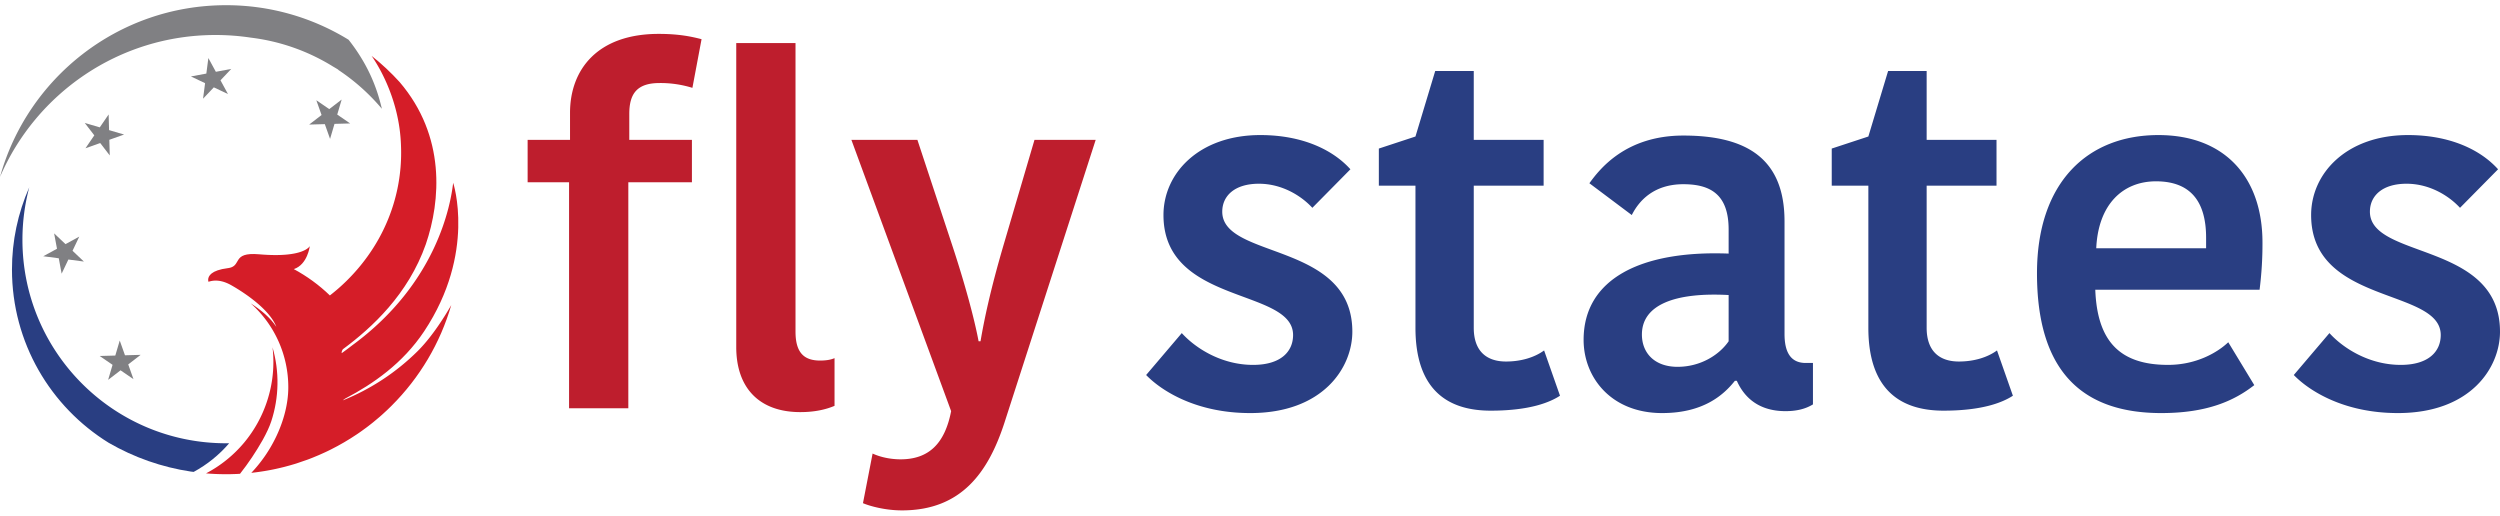
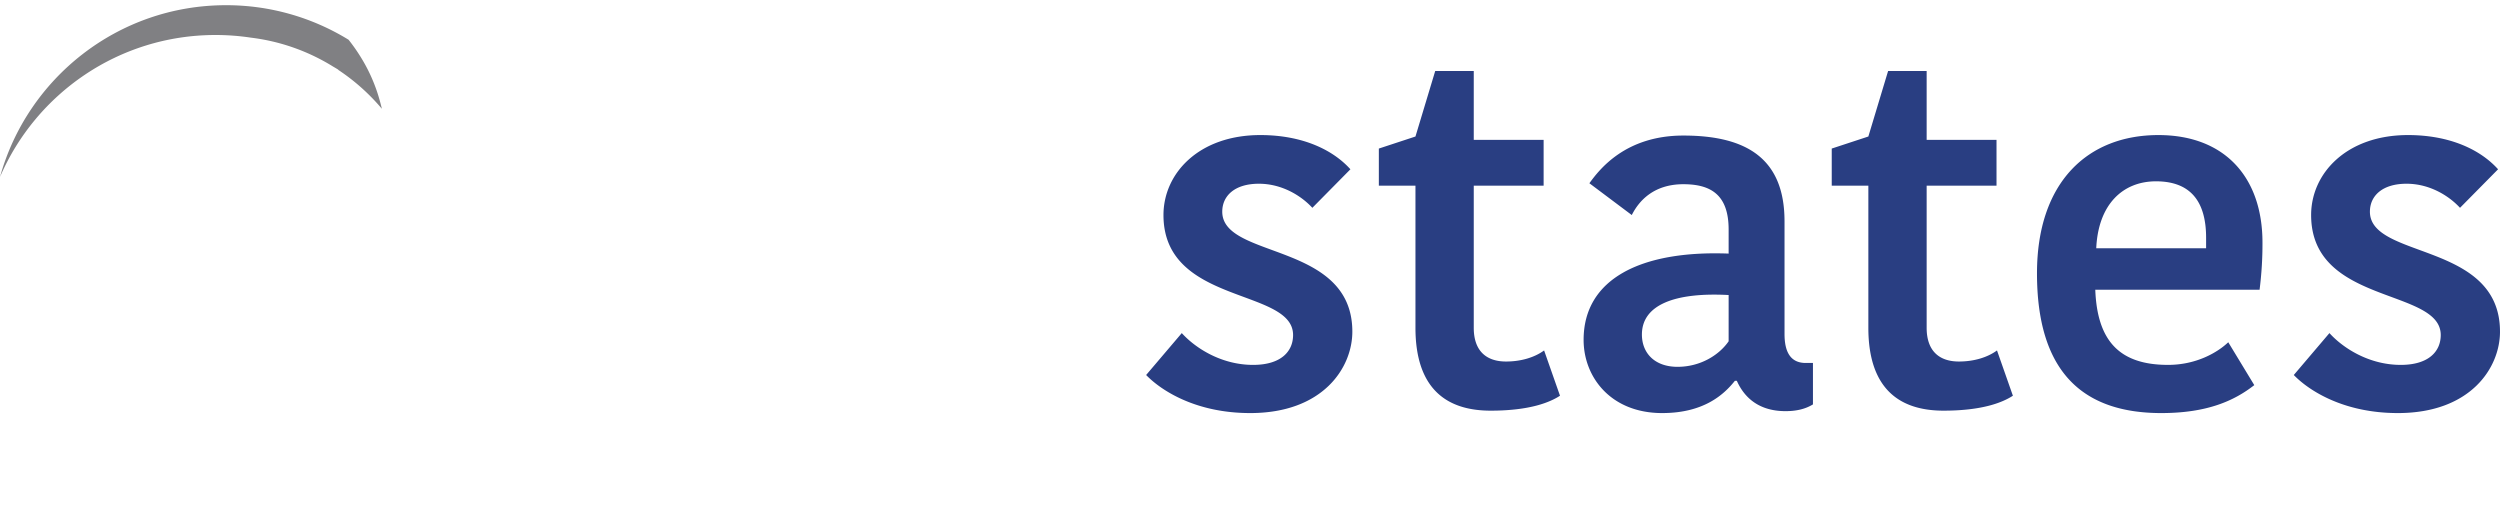
<svg xmlns="http://www.w3.org/2000/svg" width="193.95" height="40" viewBox="0 0 4187.389 846.177">
  <defs>
    <clipPath id="a">
-       <path d="M2052.65-431.431a210.007,210.007,0,0,1-8.989,89.633,210.793,210.793,0,0,1-38.361,69.617,210.751,210.751,0,0,1-64.038,51.767v.019c2.431.207,4.892.381,7.352.553,2.146.122,4.275.261,6.429.365,1.507.068,2.978.141,4.469.19s3,.106,4.485.157c.348,0,.717,0,1.065.019,1.52.033,3.016.05,4.519.083h.074c1.678.037,3.359.037,5.053.037,1.251,0,2.514,0,3.761-.019,1.267-.019,2.531-.033,3.777-.052,2.5-.05,5.012-.12,7.506-.226,1.11-.033,2.221-.085,3.335-.137,1.694-.087,3.388-.157,5.086-.263a446.741,446.741,0,0,0,38-56.686c6.358-11.441,11.4-22.235,14.382-31.336A210.2,210.2,0,0,0,2052.65-431.431Zm117.766,88.788c.274-.265.567-.505.865-.766a22.248,22.248,0,0,1,4.2-2.9c44.992-23.621,95.308-58.055,131.2-112.164,87.421-131.7,48.493-248.643,48.493-248.643-4.126,36-26.842,168.052-168.935,272.16q-8.662,6.735-17.609,13.122c-.8-1.091.791-5.756,2.374-6.918,48.128-35.65,108.835-91.42,138.382-175.473,24.973-72.824,33.573-181.055-43.882-271.607a394.991,394.991,0,0,0-46.91-43.863c3.554,5.405,46.756,65.473,49.221,150.757a293.931,293.931,0,0,1-29.521,140.623c-19.874,41.267-51.057,80.1-89.6,109.894a272.78,272.78,0,0,0-60.414-44.106c23.138-7.537,26.792-38.632,26.792-38.632s-9.6,20.33-84.932,13.817c-47.56-4.091-27.317,20.12-52.444,23.221-28.233,3.5-32.686,13.539-32.86,19.064a9.474,9.474,0,0,0,.53,3.778,37.871,37.871,0,0,1,6.387-1.578c11.644-1.766,22.943,2.168,32.491,7.73,16.6,9.376,63,38.493,74.7,69.274-10.086-15.651-26.48-28.8-42.863-39.307v.018a187.827,187.827,0,0,1,62.965,140.553c0,26.81-7.4,55.907-20.661,83.395a235.227,235.227,0,0,1-41.318,59.931c1.251-.12,2.481-.278,3.728-.433,1.251-.122,2.494-.277,3.745-.449,1.247-.141,2.5-.313,3.727-.489,1.106-.135,2.2-.292,3.293-.468,1.367-.191,2.75-.4,4.126-.621,1.226-.193,2.46-.383,3.69-.59q1.846-.286,3.67-.623c1.391-.224,2.758-.485,4.125-.746,1.069-.207,2.15-.4,3.206-.607,1.218-.242,2.427-.485,3.641-.729,1.334-.259,2.647-.553,3.968-.831,2.307-.505,4.59-1.023,6.876-1.562,1.218-.275,2.41-.572,3.6-.866.667-.155,1.338-.329,2-.487.916-.242,1.823-.464,2.739-.692q3.957-1.013,7.886-2.133c.854-.224,1.7-.483,2.548-.725,2.042-.574,4.092-1.2,6.118-1.8,1.04-.327,2.063-.659,3.119-.967q9.1-2.864,18.01-6.172c1.11-.4,2.229-.835,3.343-1.249.464-.19.932-.363,1.408-.553,1.362-.522,2.734-1.044,4.083-1.6q10.663-4.234,20.989-9.063c1.769-.812,3.521-1.646,5.273-2.5.808-.4,1.624-.779,2.423-1.2.692-.346,1.388-.673,2.059-1.021a394.893,394.893,0,0,0,43.642-25.512c.9-.607,1.785-1.212,2.672-1.819.551-.4,1.122-.781,1.694-1.178.949-.677,1.926-1.336,2.858-2.009,2.987-2.115,5.927-4.248,8.844-6.431.829-.625,1.661-1.266,2.494-1.889.92-.713,1.835-1.421,2.758-2.152.932-.711,1.852-1.435,2.771-2.164s1.818-1.439,2.742-2.166c3.654-2.949,7.224-5.927,10.761-8.995.9-.781,1.781-1.562,2.664-2.338l2.585-2.309q3.9-3.476,7.729-7.118c2.236-2.1,4.415-4.248,6.586-6.4l.882-.882a392.228,392.228,0,0,0,99.876-168.527c-9.27,16.153-30.744,51.6-55.973,76.831A380.362,380.362,0,0,1,2170.416-342.643Z" transform="translate(-1941.263 919.691)" />
-     </clipPath>
+       </clipPath>
    <linearGradient id="b" x1="-5.971" y1="1.706" x2="-5.971" y2="1.706" gradientUnits="objectBoundingBox">
      <stop offset="0" stop-color="#ec1c24" />
      <stop offset="1" stop-color="#be1e2d" />
    </linearGradient>
    <clipPath id="c">
      <path d="M1708.718-662.537a341.328,341.328,0,0,1,11.453-87.835,339.69,339.69,0,0,0-28.987,137.746c0,122.668,64.792,230.185,162.017,290.255a390.3,390.3,0,0,0,137.625,48.2c1.578.19,3.152.363,4.734.539A210.476,210.476,0,0,0,2055-321.641c-1.785.035-3.554.052-5.323.052C1861.365-321.589,1708.718-474.239,1708.718-662.537Z" transform="translate(-1691.183 750.372)" />
    </clipPath>
    <linearGradient id="d" x1="-6.042" y1="2.046" x2="-6.041" y2="2.046" gradientUnits="objectBoundingBox">
      <stop offset="0" stop-color="#289bd4" />
      <stop offset="1" stop-color="#293e82" />
    </linearGradient>
  </defs>
  <g transform="translate(5658 -1672.907)">
    <g transform="translate(-5658 1672.907)">
      <g transform="translate(345.108 84.867)">
        <g clip-path="url(#a)">
          <g transform="translate(-0.011 0.003)">
            <path d="M2052.64-431.434a209.848,209.848,0,0,1-8.984,89.639,210.974,210.974,0,0,1-38.349,69.614,210.7,210.7,0,0,1-64.054,51.771v.017c2.448.205,4.9.381,7.36.553,2.15.12,4.288.259,6.437.365,1.5.07,2.983.137,4.461.19,1.5.052,3,.106,4.482.155.356,0,.717,0,1.06.016,1.525.035,3.024.056,4.524.089h.074c1.682.033,3.355.033,5.065.033,1.239,0,2.5,0,3.749-.016l3.773-.05c2.5-.056,5.008-.122,7.5-.228,1.123-.033,2.229-.087,3.352-.137,1.7-.089,3.4-.16,5.09-.261a445.532,445.532,0,0,0,37.971-56.692c6.363-11.439,11.412-22.231,14.381-31.329A210.017,210.017,0,0,0,2052.64-431.434Zm117.762,88.79c.282-.263.584-.507.87-.762a22.181,22.181,0,0,1,4.212-2.9c45-23.625,95.316-58.063,131.208-112.168,87.4-131.693,48.488-248.645,48.488-248.645-4.138,36-26.858,168.061-168.939,272.166q-8.655,6.729-17.609,13.122c-.795-1.1.8-5.755,2.361-6.919,48.128-35.648,108.84-91.418,138.39-175.478,24.973-72.819,33.581-181.052-43.882-271.6a396.449,396.449,0,0,0-46.915-43.864c3.559,5.408,46.757,65.473,49.226,150.761a294.207,294.207,0,0,1-29.509,140.621c-19.883,41.262-51.061,80.1-89.612,109.894a272.556,272.556,0,0,0-60.41-44.106c23.13-7.539,26.8-38.63,26.8-38.63s-9.614,20.326-84.948,13.812c-47.569-4.094-27.318,20.12-52.448,23.223-28.229,3.5-32.69,13.536-32.851,19.066a9.4,9.4,0,0,0,.538,3.776,37.857,37.857,0,0,1,6.362-1.578c11.661-1.767,22.952,2.169,32.5,7.731,16.606,9.372,63,38.487,74.712,69.27-10.1-15.651-26.493-28.8-42.867-39.309v.016a187.807,187.807,0,0,1,62.961,140.556c0,26.808-7.41,55.909-20.653,83.4a235.642,235.642,0,0,1-41.322,59.929c1.255-.122,2.485-.282,3.723-.437,1.251-.12,2.506-.275,3.745-.447,1.247-.139,2.494-.313,3.724-.489,1.122-.135,2.2-.294,3.293-.466,1.371-.189,2.759-.4,4.142-.623,1.222-.193,2.452-.381,3.683-.59,1.222-.192,2.452-.4,3.665-.623,1.392-.226,2.763-.485,4.122-.746,1.077-.205,2.149-.4,3.214-.607,1.214-.238,2.419-.485,3.632-.727,1.338-.261,2.663-.553,3.977-.831,2.294-.5,4.6-1.025,6.872-1.559,1.23-.282,2.419-.574,3.608-.872.655-.155,1.342-.325,1.992-.48.924-.242,1.827-.47,2.746-.7,2.622-.677,5.261-1.386,7.878-2.129.853-.228,1.7-.487,2.556-.729,2.042-.57,4.076-1.2,6.126-1.8,1.023-.331,2.051-.661,3.107-.971q9.1-2.858,18-6.17c1.122-.4,2.245-.833,3.363-1.251.456-.189.916-.365,1.383-.549,1.38-.524,2.755-1.046,4.084-1.6q10.686-4.238,21-9.067c1.777-.812,3.508-1.644,5.257-2.494.812-.4,1.632-.779,2.444-1.193.688-.348,1.375-.679,2.063-1.027a395.062,395.062,0,0,0,43.63-25.508c.907-.607,1.785-1.214,2.671-1.82.56-.4,1.123-.779,1.7-1.176.957-.677,1.918-1.34,2.858-2.009,2.978-2.119,5.923-4.248,8.84-6.429.828-.623,1.656-1.27,2.493-1.893.92-.71,1.843-1.419,2.763-2.152.936-.706,1.843-1.435,2.763-2.164s1.827-1.44,2.747-2.166c3.649-2.943,7.232-5.927,10.757-8.993.9-.783,1.781-1.562,2.671-2.344l2.585-2.3c2.606-2.323,5.166-4.7,7.721-7.12,2.241-2.1,4.428-4.248,6.594-6.4.294-.294.58-.59.887-.884a392.288,392.288,0,0,0,99.876-168.523c-9.278,16.153-30.752,51.593-55.982,76.829a380.144,380.144,0,0,1-125.64,82.841" transform="translate(-1941.253 919.689)" fill="url(#b)" />
          </g>
        </g>
      </g>
      <g transform="translate(20.052 304.952)">
        <g transform="translate(0 0)" clip-path="url(#c)">
-           <path d="M1708.718-662.537a341.328,341.328,0,0,1,11.453-87.835,339.69,339.69,0,0,0-28.987,137.746c0,122.668,64.792,230.185,162.017,290.255a390.3,390.3,0,0,0,137.625,48.2c1.578.19,3.152.363,4.734.539A210.476,210.476,0,0,0,2055-321.641c-1.785.035-3.554.052-5.323.052-188.316,0-340.964-152.65-340.964-340.947" transform="translate(-1691.183 750.372)" fill="url(#d)" />
-         </g>
+           </g>
      </g>
      <path d="M2314.867-813.672c-.836-3.4-1.7-6.76-2.618-10.051a276.771,276.771,0,0,0-31.231-72.669,299.857,299.857,0,0,0-21.4-30.712,390.915,390.915,0,0,0-205.3-57.881c-180.545,0-332.609,121.8-378.554,287.685,60.12-139.838,199.115-237.774,361-237.774a396.77,396.77,0,0,1,59.151,4.432,338.757,338.757,0,0,1,137.727,48.426c2.821,1.644,5.646,3.312,8.438,5.022.207.265.418.541.625.8a343.215,343.215,0,0,1,72.7,64.939c-.194-.729-.364-1.473-.538-2.218" transform="translate(-1675.757 984.984)" fill="#808083" />
-       <path d="M1791.81-617.775l-23.055,12.561-19.062-18.035,4.826,25.783-23.055,12.549,26.025,3.4,4.8,25.8,11.283-23.708,26.013,3.4-19.045-18.046Zm76.584,198.75-8.79-24.729-7.418,25.176-26.236.712,21.643,14.833-7.418,25.183,20.794-16.009,21.659,14.85-8.79-24.729,20.794-16.016Zm355.523-403.167,7.419-25.166-20.8,16-21.643-14.835,8.781,24.725-20.794,16,26.244-.725,8.782,24.731,7.418-25.166,26.236-.729Zm-203.311-71.666-12.55-23.047-3.388,26.032-25.81,4.8,23.705,11.281-3.4,26.015,18.047-19.05,23.71,11.269-12.551-23.051,18.043-19.067Zm-193.7,119.326,15.989,20.794-.729-26.237,24.729-8.786-25.156-7.417-.729-26.241-14.833,21.645-25.168-7.419,15.993,20.8-14.829,21.645,24.733-8.785" transform="translate(-1659.057 1005.397)" fill="#808083" />
    </g>
-     <path d="M309.081-618.162c-18.561-4.842-39.543-8.877-71.823-8.877-102.489,0-148.488,59.718-148.488,132.348V-449.5H17.754v71.016h69.4V0h99.261V-378.483H292.941V-449.5H188.031v-43.578c0-34.7,13.719-51.648,50.841-51.648a180.784,180.784,0,0,1,54.876,8.07Zm58.1,6.456v509.217c0,68.6,38.736,108.945,107.331,108.945,23.4,0,41.964-4.035,57.3-10.491V-83.928c-5.649,2.421-12.912,4.035-24.21,4.035-26.631,0-41.157-12.912-41.157-48.42V-611.706ZM579.426,158.979c11.3,4.842,37.122,12.1,65.367,12.1,100.068,0,144.453-64.56,171.084-145.26L969.207-449.5H866.718L814.263-271.152c-20.982,71.823-31.473,121.05-37.929,158.979h-3.228c-7.263-38.736-23.4-97.647-43.578-158.979L670.617-449.5H560.058L727.107,4.842c-10.491,54.069-37.122,80.7-84.735,80.7-17.754,0-34.7-4.035-46.806-9.684Z" transform="translate(-4792 2348)" fill="#be1e2d" />
    <path d="M259.854-122.664c0,27.438-20.175,50.034-66.981,50.034-53.262,0-96.84-28.245-119.436-53.262L13.719-55.683C39.543-29.052,97.647,8.07,188.031,8.07c121.857,0,171.084-75.858,171.084-136.383,0-150.909-217.89-121.05-217.89-200.943,0-26.631,20.982-46.806,61.332-46.806,38.736,0,71.016,20.175,89.577,40.35l63.753-64.56c-29.052-32.28-79.893-57.3-150.909-57.3-102.489,0-162.207,63.753-162.207,133.962C42.771-172.7,259.854-201.75,259.854-122.664Zm330.87,126.7c66.981,0,100.068-14.526,116.208-25.017L680.3-96.84c-15.333,11.3-37.929,18.561-63.753,18.561-33.087,0-54.069-17.754-54.069-56.49V-372.834H679.494V-449.5H562.479V-564.9h-64.56L464.832-455.148,403.5-434.973v62.139h61.332v238.065C464.832-34.7,514.866,4.035,590.724,4.035ZM989.382-112.173C973.242-88.77,941.769-69.4,903.84-69.4c-38.736,0-59.718-23.4-59.718-54.069,0-50.034,55.683-71.016,145.26-66.174ZM913.524-456.762c-96.84,0-140.418,56.49-157.365,79.893l71.016,53.262c12.1-24.21,37.122-51.648,86.349-51.648,45.192,0,75.858,16.947,75.858,75.858v40.35C841.7-264.7,746.475-216.276,746.475-114.594c0,62.946,46,122.664,131.541,122.664,69.4,0,103.3-30.666,121.857-54.069h3.228c12.912,29.052,37.929,50.841,81.507,50.841,15.333,0,31.473-2.421,46-11.3v-69.4h-12.1c-25.017,0-35.508-17.754-35.508-48.42V-313.116C1082.994-416.412,1021.662-456.762,913.524-456.762ZM1349.3,4.035c66.981,0,100.068-14.526,116.208-25.017L1438.881-96.84c-15.333,11.3-37.929,18.561-63.753,18.561-33.087,0-54.069-17.754-54.069-56.49V-372.834h117.015V-449.5H1321.059V-564.9H1256.5l-33.087,109.752-61.332,20.175v62.139h61.332v238.065C1223.412-34.7,1273.446,4.035,1349.3,4.035Zm476.937-114.594c-17.754,16.947-53.262,37.929-100.875,37.929-81.507,0-118.629-40.35-121.857-125.892H1878.7a604.414,604.414,0,0,0,4.842-79.086c0-108.945-62.946-179.961-174.312-179.961-118.629,0-203.364,79.086-203.364,231.609,0,158.979,71.016,234.03,208.206,234.03,77.472,0,122.664-20.982,155.751-46.806ZM1705.191-380.1c57.3,0,83.928,33.087,83.928,94.419v17.754h-184C1608.351-341.361,1649.508-380.1,1705.191-380.1Zm476.937,257.433c0,27.438-20.175,50.034-66.981,50.034-53.262,0-96.84-28.245-119.436-53.262l-59.718,70.209C1961.817-29.052,2019.921,8.07,2110.3,8.07c121.857,0,171.084-75.858,171.084-136.383,0-150.909-217.89-121.05-217.89-200.943,0-26.631,20.982-46.806,61.332-46.806,38.736,0,71.016,20.175,89.577,40.35l63.753-64.56c-29.052-32.28-79.893-57.3-150.909-57.3-102.489,0-162.207,63.753-162.207,133.962C1965.045-172.7,2182.128-201.75,2182.128-122.664Z" transform="translate(-3752 2348)" fill="#293e82" />
  </g>
</svg>